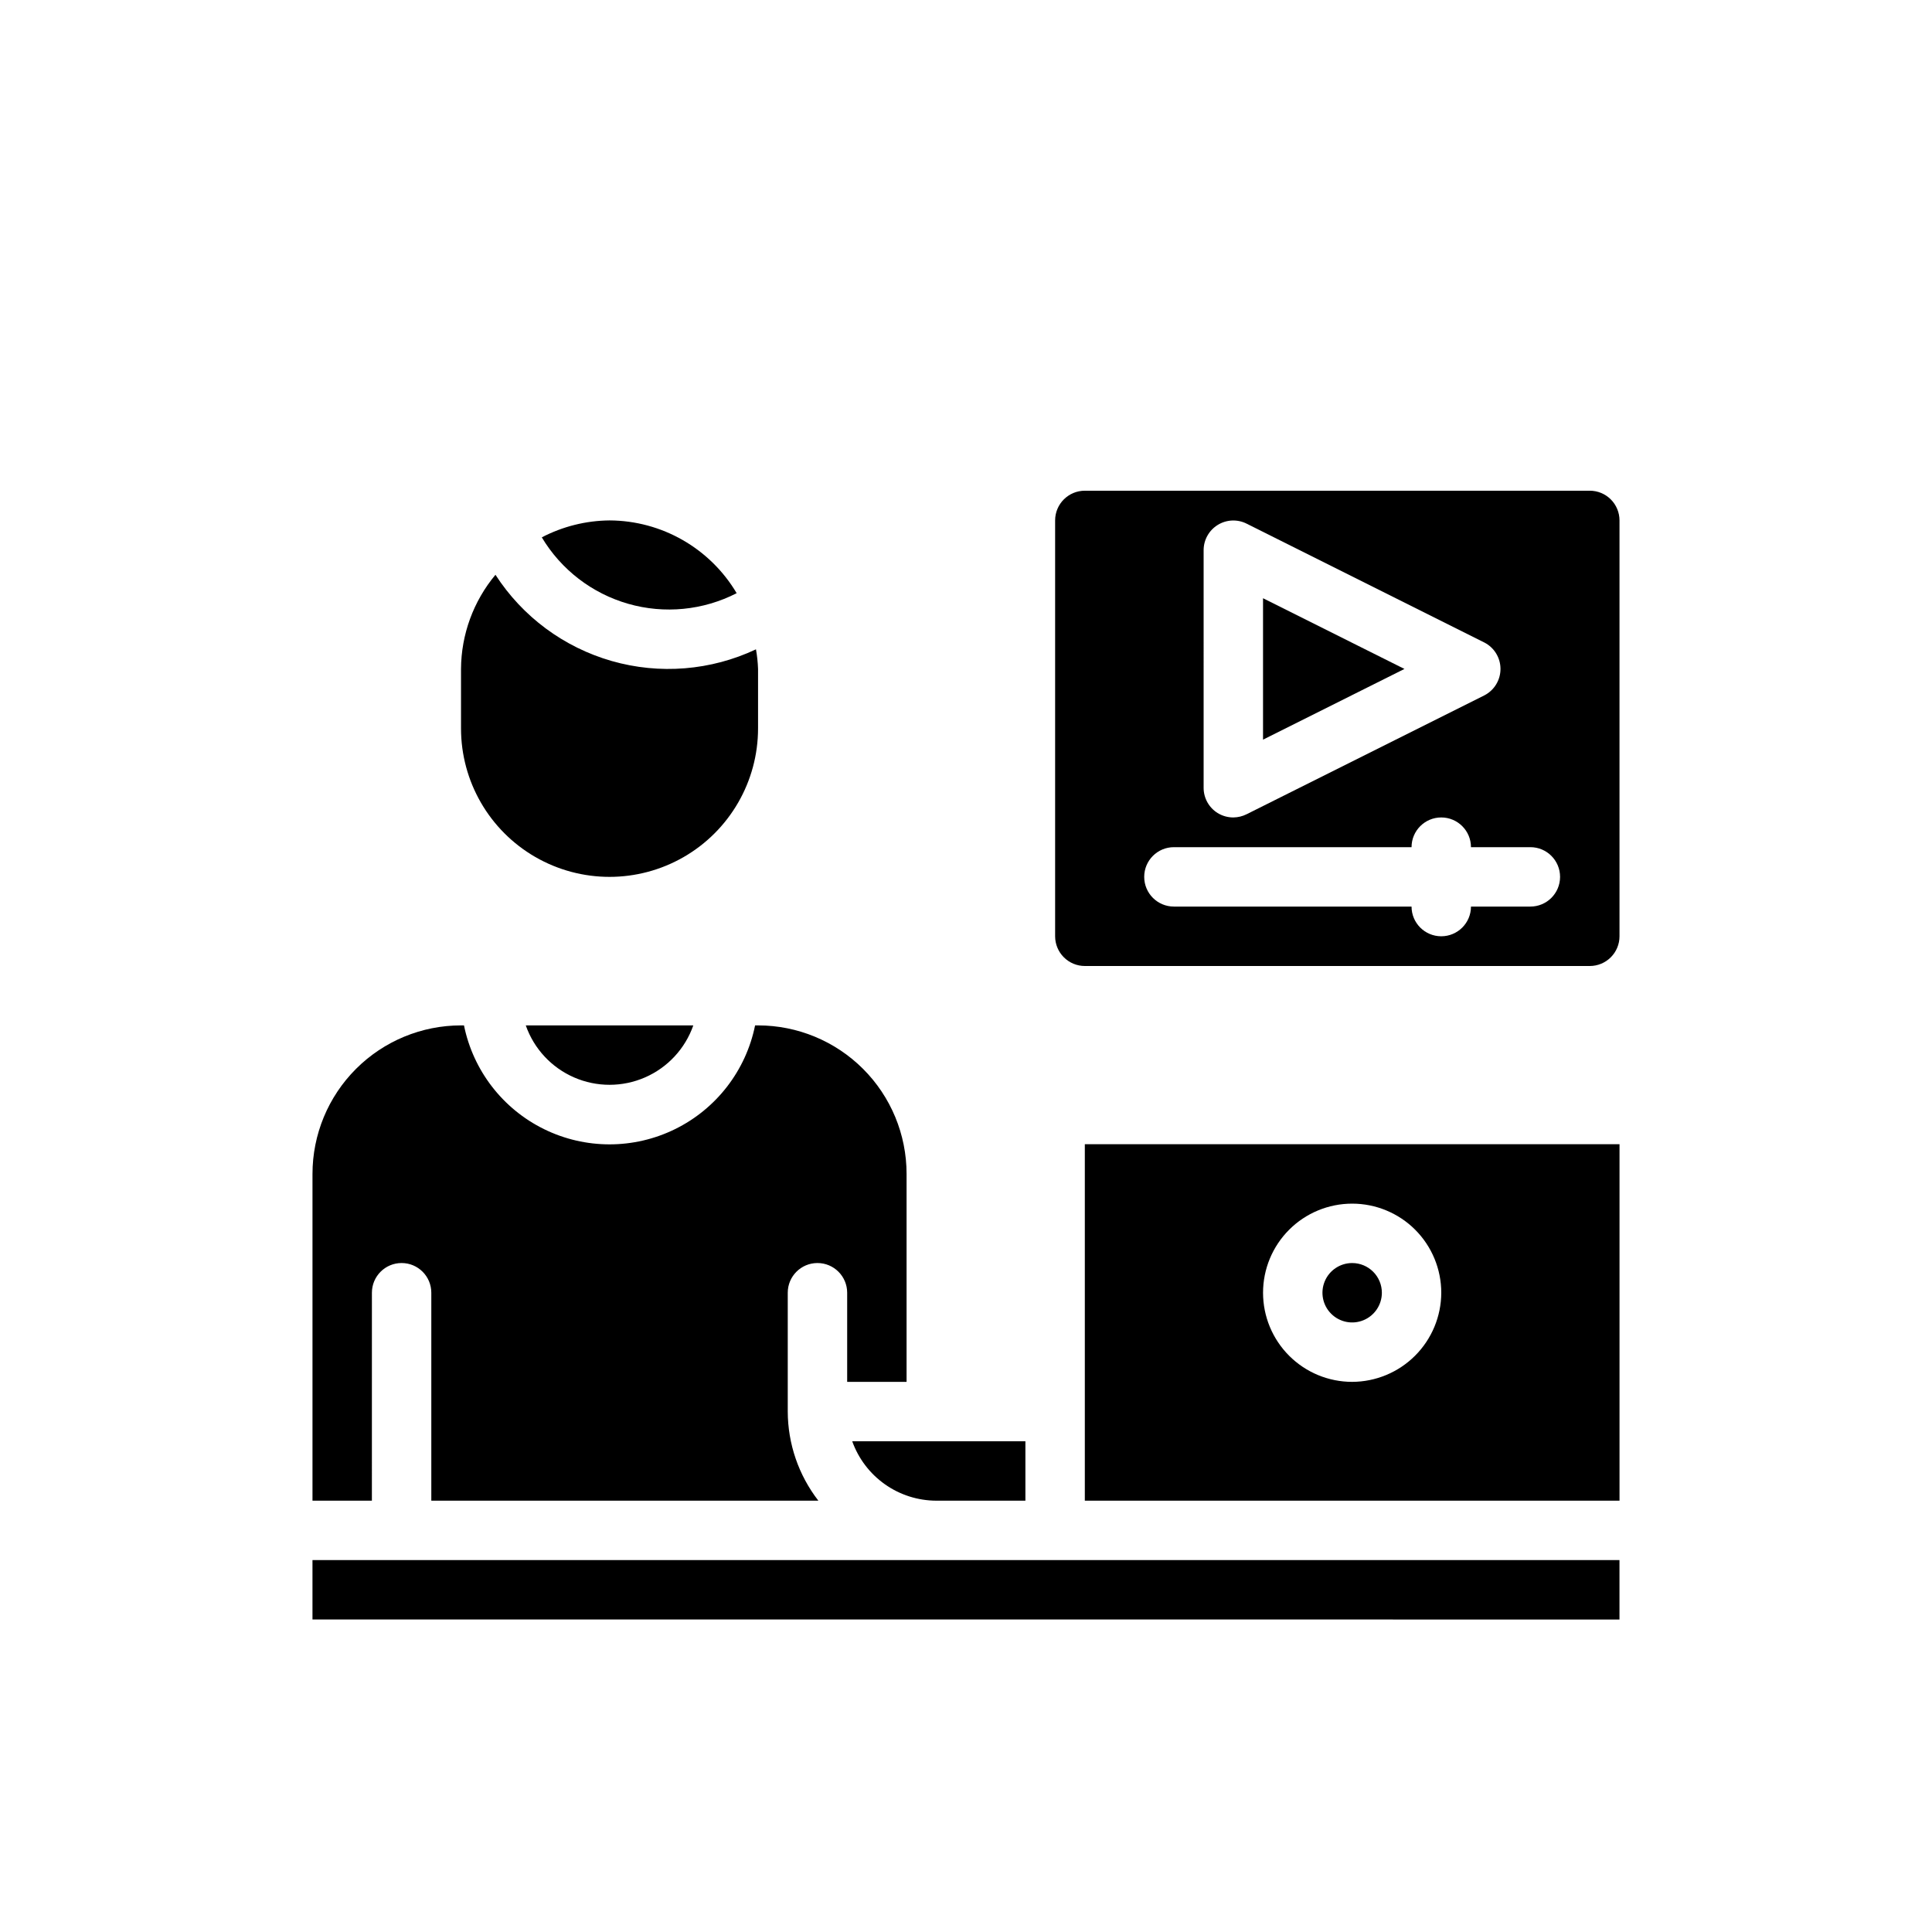
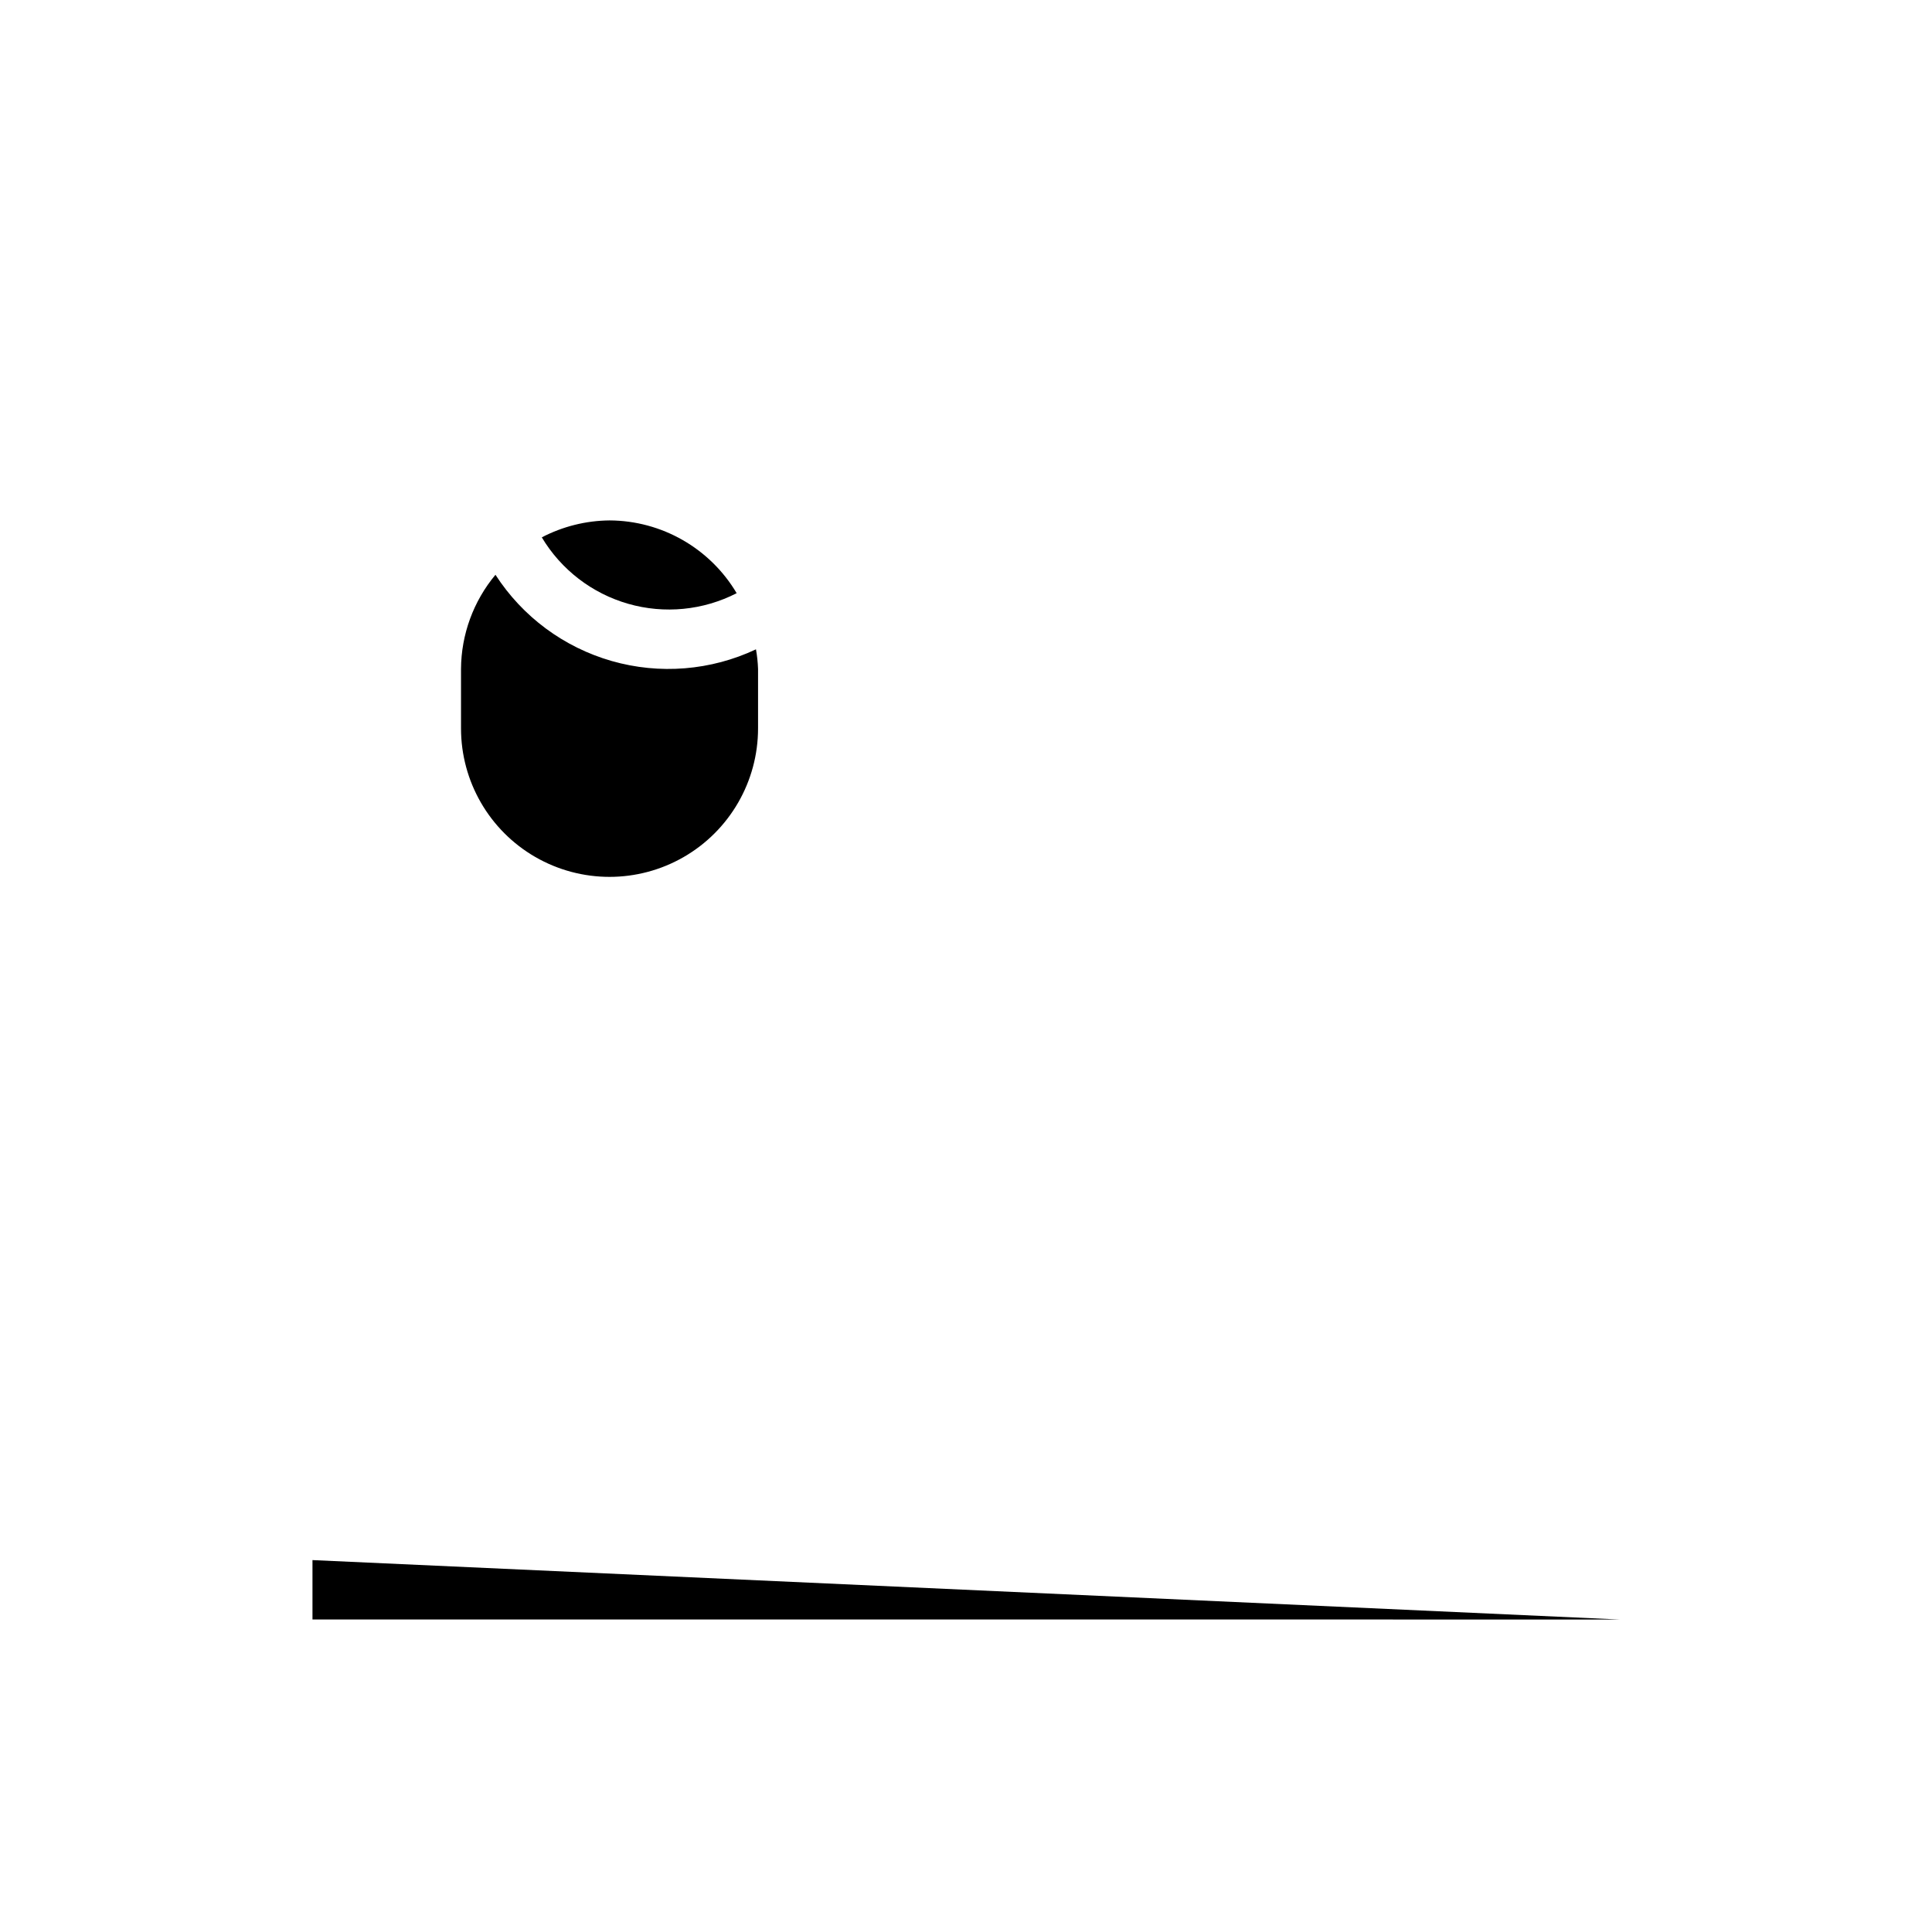
<svg xmlns="http://www.w3.org/2000/svg" fill="#000000" width="800px" height="800px" version="1.1" viewBox="144 144 512 512">
  <g>
-     <path d="m478.72 302.54v37.473l37.473-18.738zm0 0v37.473l37.473-18.738zm86.594-28.496h-133.82c-4.348 0-7.875 3.523-7.875 7.871v110.21c0 2.09 0.832 4.09 2.309 5.566 1.477 1.477 3.477 2.309 5.566 2.309h133.82c2.086 0 4.09-0.832 5.566-2.309 1.477-1.477 2.305-3.477 2.305-5.566v-110.21c0-2.086-0.828-4.09-2.305-5.566-1.477-1.477-3.481-2.305-5.566-2.305zm-102.34 15.742c0.008-2.727 1.426-5.258 3.754-6.684 2.324-1.43 5.223-1.551 7.66-0.32l62.977 31.488c2.629 1.344 4.281 4.051 4.281 7.004s-1.652 5.66-4.281 7.008l-62.977 31.488c-1.102 0.555-2.312 0.848-3.543 0.863-1.473 0-2.918-0.406-4.172-1.18-2.309-1.441-3.707-3.973-3.699-6.691zm86.59 94.465h-15.742c0 4.348-3.527 7.871-7.875 7.871-4.348 0-7.871-3.523-7.871-7.871h-62.977c-4.348 0-7.871-3.523-7.871-7.871 0-4.348 3.523-7.871 7.871-7.871h62.977c0-4.348 3.523-7.875 7.871-7.875 4.348 0 7.875 3.527 7.875 7.875h15.742c4.348 0 7.871 3.523 7.871 7.871 0 4.348-3.523 7.871-7.871 7.871zm-70.848-81.711v37.473l37.473-18.738zm0 0v37.473l37.473-18.738zm0 0v37.473l37.473-18.738z" />
    <path d="m344.34 316.08c-11.949 5.629-25.535 6.727-38.23 3.094-12.699-3.637-23.645-11.754-30.809-22.852-5.848 7.004-9.074 15.828-9.129 24.953v15.746c0 14.062 7.5 27.055 19.68 34.086 12.176 7.031 27.18 7.031 39.359 0 12.176-7.031 19.68-20.023 19.68-34.086v-15.746c-0.062-1.742-0.246-3.477-0.551-5.195zm-38.809-34.164c-6.254 0.059-12.406 1.594-17.949 4.488 5.117 8.562 13.305 14.859 22.895 17.609 9.59 2.746 19.867 1.742 28.746-2.812-7.059-11.902-19.852-19.227-33.691-19.285z" />
-     <path d="m431.49 447.23v94.465h141.7v-94.465zm70.848 62.977c-6.266 0-12.27-2.488-16.699-6.918-4.43-4.43-6.918-10.434-6.918-16.699 0-6.262 2.488-12.27 6.918-16.699 4.43-4.43 10.434-6.914 16.699-6.914 6.262 0 12.27 2.484 16.699 6.914 4.426 4.43 6.914 10.438 6.914 16.699-0.016 6.258-2.512 12.254-6.938 16.68-4.422 4.426-10.418 6.918-16.676 6.938zm0-31.488c-3.184 0-6.055 1.918-7.273 4.859s-0.547 6.328 1.707 8.578c2.25 2.254 5.637 2.926 8.578 1.707s4.859-4.09 4.859-7.273c0-2.086-0.828-4.09-2.305-5.566-1.477-1.477-3.481-2.305-5.566-2.305zm-132.49 47.23c1.645 4.598 4.664 8.578 8.652 11.395 3.984 2.82 8.746 4.336 13.625 4.352h23.617v-15.746zm-24.953-110.21h-0.789c-2.426 11.957-10.262 22.109-21.211 27.492s-23.773 5.383-34.723 0-18.781-15.535-21.211-27.492h-0.785c-10.441 0-20.453 4.148-27.832 11.527-7.383 7.383-11.531 17.395-11.531 27.832v86.594h15.742l0.004-55.105c0-4.348 3.523-7.871 7.871-7.871 4.348 0 7.871 3.523 7.871 7.871v55.105h102.57c-5.234-6.762-8.086-15.066-8.109-23.617v-31.488c0-4.348 3.523-7.871 7.871-7.871 4.348 0 7.875 3.523 7.875 7.871v23.617h15.742v-55.105c0-10.438-4.144-20.449-11.527-27.832-7.383-7.379-17.395-11.527-27.832-11.527zm-61.559 0c2.16 6.176 6.797 11.168 12.793 13.785 5.996 2.613 12.812 2.613 18.809 0 5.996-2.617 10.633-7.609 12.797-13.785z" />
-     <path d="m226.81 557.44v15.742l346.37 0.004v-15.746z" />
+     <path d="m226.81 557.44v15.742l346.37 0.004z" />
  </g>
</svg>